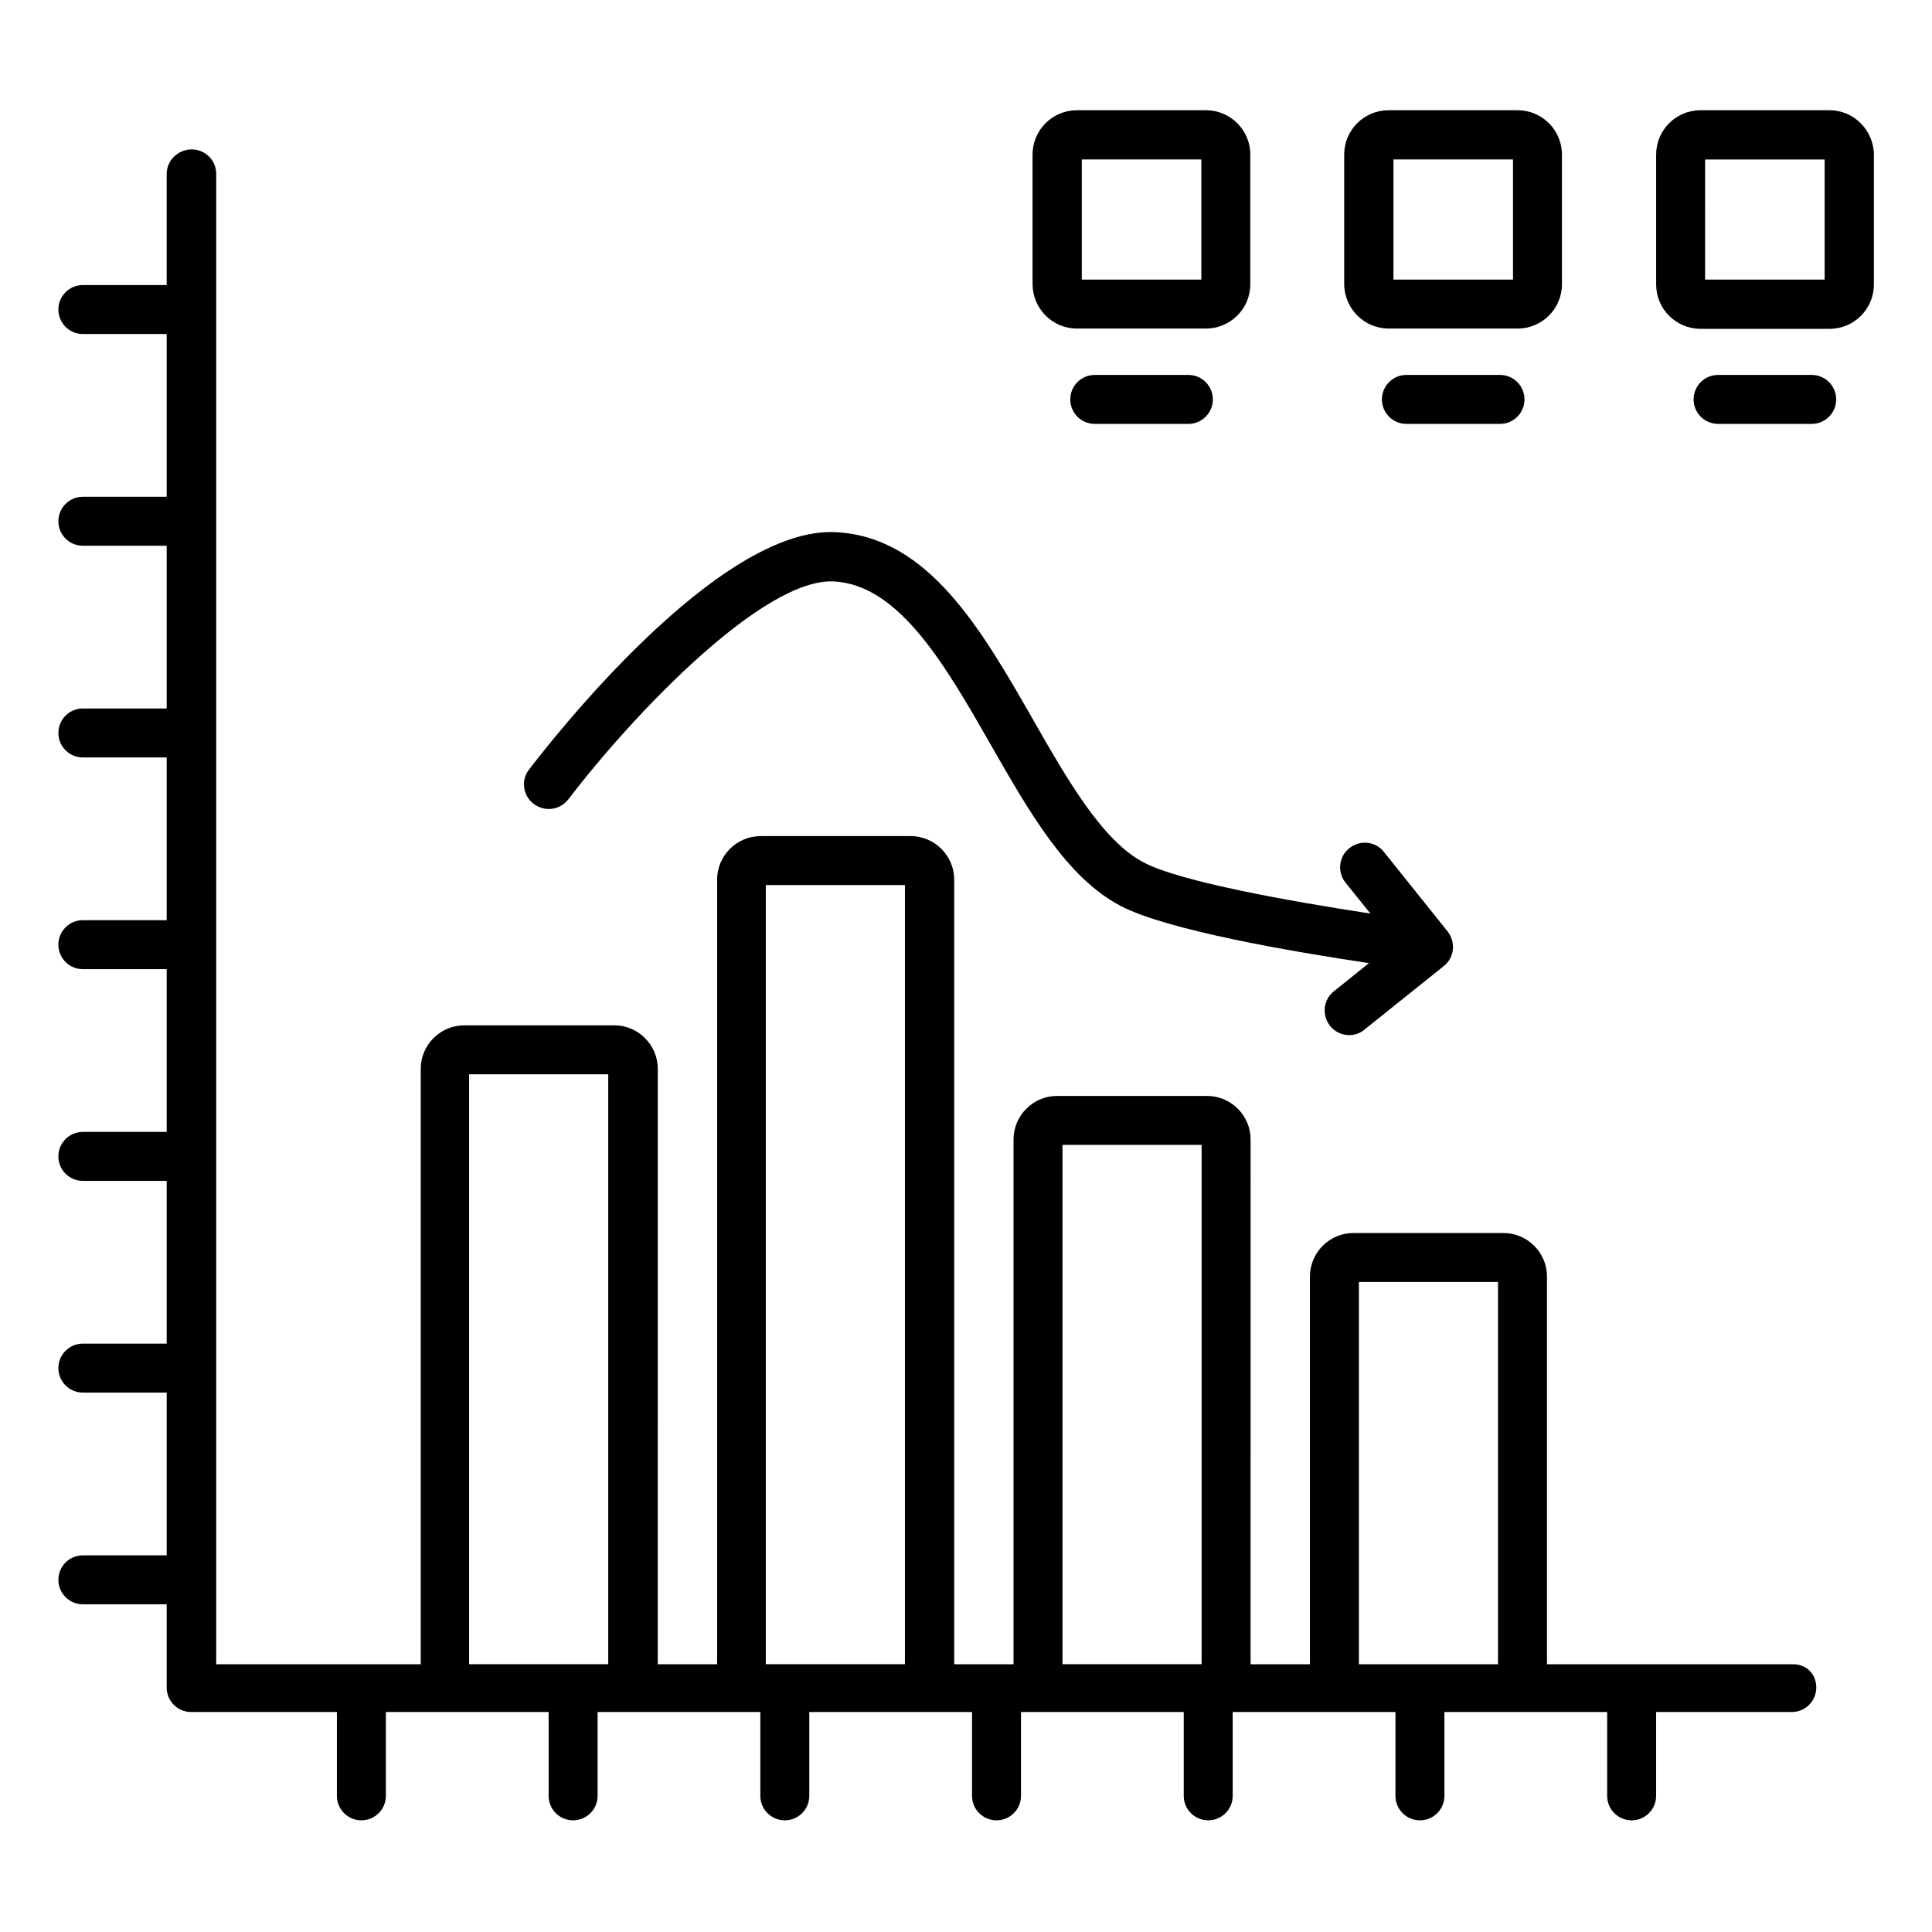
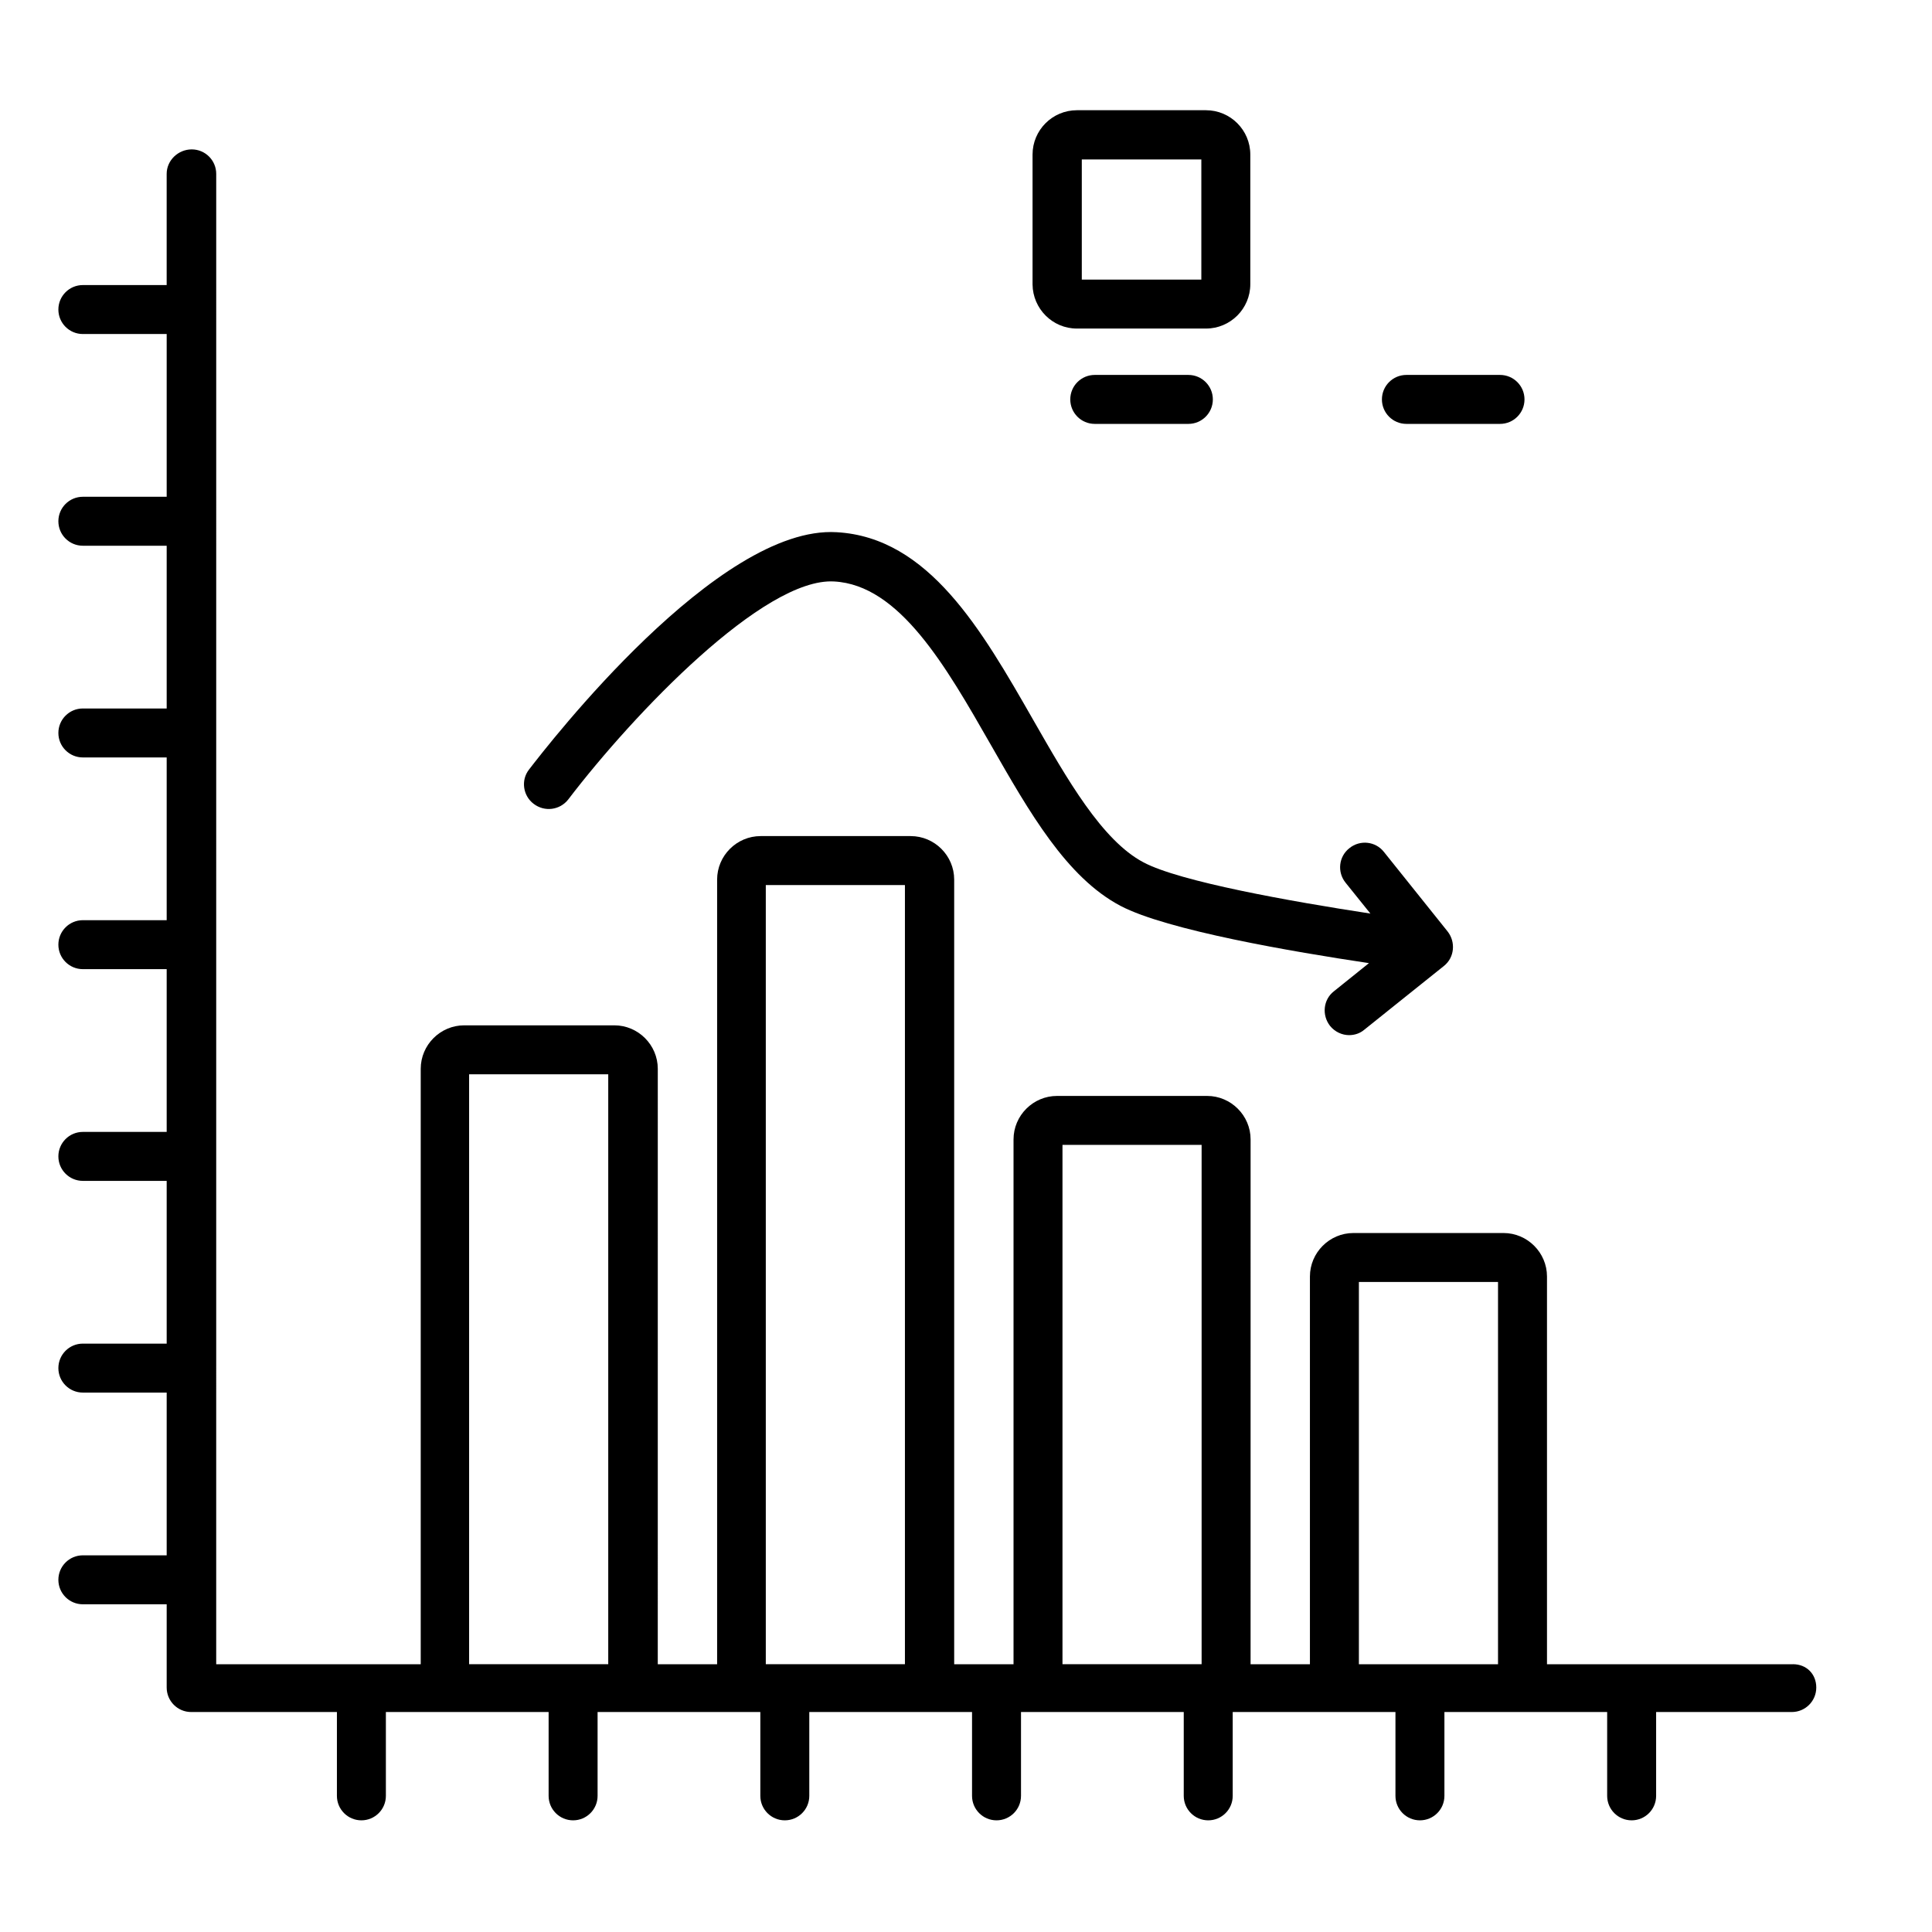
<svg xmlns="http://www.w3.org/2000/svg" fill="#000000" width="800px" height="800px" version="1.1" viewBox="144 144 512 512">
  <g>
-     <path d="m619.16 585.04h-65.191v-102.75c0-6.336-5.191-11.527-11.527-11.527h-39.77c-6.336 0-11.527 5.191-11.527 11.527v102.75h-15.727l0.004-139.08c0-6.336-5.191-11.527-11.527-11.527h-39.77c-6.336 0-11.527 5.191-11.527 11.527v139.08h-15.727v-207.94c0-6.336-5.191-11.527-11.527-11.527h-39.77c-6.336 0-11.527 5.191-11.527 11.527v207.94h-15.727l0.004-157.79c0-6.336-5.191-11.527-11.527-11.527h-39.77c-6.336 0-11.527 5.191-11.527 11.527v157.79h-54.199l0.004-394.96c0-3.586-2.902-6.488-6.488-6.488-3.59 0-6.644 2.898-6.644 6.488v29.465h-22.211c-3.586 0-6.488 2.902-6.488 6.488s2.902 6.488 6.488 6.488h22.215v43.129h-22.215c-3.586 0-6.488 2.902-6.488 6.488 0 3.586 2.902 6.488 6.488 6.488h22.215v43.129h-22.215c-3.586 0-6.488 2.902-6.488 6.488 0 3.586 2.902 6.488 6.488 6.488h22.215v43.129h-22.215c-3.586 0-6.488 2.902-6.488 6.488 0 3.586 2.902 6.488 6.488 6.488h22.215v43.129l-22.215 0.004c-3.586 0-6.488 2.902-6.488 6.488 0 3.586 2.902 6.488 6.488 6.488h22.215v43.129h-22.215c-3.586 0-6.488 2.902-6.488 6.488s2.902 6.488 6.488 6.488h22.215v43.129h-22.215c-3.586 0-6.488 2.902-6.488 6.488 0 3.586 2.902 6.488 6.488 6.488h22.215v22.062c0 3.586 2.902 6.488 6.488 6.488h38.625v22.215c0 3.586 2.902 6.488 6.488 6.488 3.586 0 6.488-2.902 6.488-6.488v-22.215h43.129v22.215c0 3.586 2.902 6.488 6.488 6.488 3.586 0 6.488-2.902 6.488-6.488v-22.215h43.129v22.215c0 3.586 2.902 6.488 6.488 6.488s6.488-2.902 6.488-6.488v-22.215h43.129v22.215c0 3.586 2.902 6.488 6.488 6.488 3.586 0 6.488-2.902 6.488-6.488v-22.215h43.129v22.215c0 3.586 2.902 6.488 6.488 6.488 3.586 0 6.488-2.902 6.488-6.488v-22.215h43.129v22.215c0 3.586 2.902 6.488 6.488 6.488 3.586 0 6.488-2.902 6.488-6.488v-22.215h43.129v22.215c0 3.586 2.902 6.488 6.488 6.488s6.488-2.902 6.488-6.488v-22.215h35.953c3.586 0 6.488-2.902 6.488-6.488 0.004-3.59-2.594-6.184-6.18-6.184zm-115.04-101.3h36.871v101.3h-36.871zm-78.551-36.336h36.871v137.63h-36.871zm-78.625-68.855h36.871v206.48h-36.871zm-78.625 50.152h36.871v156.33h-36.871z" />
+     <path d="m619.16 585.04h-65.191v-102.75c0-6.336-5.191-11.527-11.527-11.527h-39.77c-6.336 0-11.527 5.191-11.527 11.527v102.75h-15.727l0.004-139.08c0-6.336-5.191-11.527-11.527-11.527h-39.77c-6.336 0-11.527 5.191-11.527 11.527v139.08h-15.727v-207.94c0-6.336-5.191-11.527-11.527-11.527h-39.77c-6.336 0-11.527 5.191-11.527 11.527v207.94h-15.727l0.004-157.79c0-6.336-5.191-11.527-11.527-11.527h-39.77c-6.336 0-11.527 5.191-11.527 11.527v157.79h-54.199l0.004-394.96c0-3.586-2.902-6.488-6.488-6.488-3.59 0-6.644 2.898-6.644 6.488v29.465h-22.211c-3.586 0-6.488 2.902-6.488 6.488s2.902 6.488 6.488 6.488h22.215v43.129h-22.215c-3.586 0-6.488 2.902-6.488 6.488 0 3.586 2.902 6.488 6.488 6.488h22.215v43.129h-22.215c-3.586 0-6.488 2.902-6.488 6.488 0 3.586 2.902 6.488 6.488 6.488h22.215v43.129h-22.215c-3.586 0-6.488 2.902-6.488 6.488 0 3.586 2.902 6.488 6.488 6.488h22.215v43.129l-22.215 0.004c-3.586 0-6.488 2.902-6.488 6.488 0 3.586 2.902 6.488 6.488 6.488h22.215v43.129h-22.215c-3.586 0-6.488 2.902-6.488 6.488s2.902 6.488 6.488 6.488h22.215v43.129h-22.215c-3.586 0-6.488 2.902-6.488 6.488 0 3.586 2.902 6.488 6.488 6.488h22.215v22.062c0 3.586 2.902 6.488 6.488 6.488h38.625v22.215c0 3.586 2.902 6.488 6.488 6.488 3.586 0 6.488-2.902 6.488-6.488v-22.215h43.129v22.215c0 3.586 2.902 6.488 6.488 6.488 3.586 0 6.488-2.902 6.488-6.488v-22.215h43.129v22.215c0 3.586 2.902 6.488 6.488 6.488s6.488-2.902 6.488-6.488v-22.215h43.129v22.215c0 3.586 2.902 6.488 6.488 6.488 3.586 0 6.488-2.902 6.488-6.488v-22.215h43.129v22.215c0 3.586 2.902 6.488 6.488 6.488 3.586 0 6.488-2.902 6.488-6.488v-22.215h43.129v22.215c0 3.586 2.902 6.488 6.488 6.488 3.586 0 6.488-2.902 6.488-6.488v-22.215h43.129v22.215c0 3.586 2.902 6.488 6.488 6.488s6.488-2.902 6.488-6.488v-22.215h35.953c3.586 0 6.488-2.902 6.488-6.488 0.004-3.59-2.594-6.184-6.18-6.184zm-115.04-101.3h36.871v101.3h-36.871zm-78.551-36.336h36.871v137.63h-36.871zm-78.625-68.855h36.871v206.48h-36.871zm-78.625 50.152h36.871v156.33h-36.871" />
    <path d="m294.58 355.88c17.48-22.902 51.906-58.855 70.457-57.785 17.328 0.918 29.617 22.441 41.449 43.129 10.383 18.168 20.152 35.266 34.426 42.824 12.289 6.488 45.953 12.215 65.875 15.191l-9.312 7.481c-2.824 2.215-3.207 6.336-0.992 9.16 1.297 1.602 3.207 2.441 5.039 2.441 1.449 0 2.902-0.457 4.047-1.449l21.066-16.871c2.824-2.215 3.207-6.336 0.992-9.16l-16.871-21.07c-2.215-2.824-6.336-3.281-9.16-0.992-2.824 2.215-3.281 6.336-0.992 9.16l6.566 8.168c-20.992-3.207-50.609-8.473-60.152-13.586-10.992-5.801-20.23-22.062-29.234-37.785-13.586-23.738-27.633-48.32-52.059-49.695-31.449-1.91-76.41 56.258-81.527 62.898-2.215 2.824-1.602 6.945 1.223 9.082 2.898 2.215 6.945 1.684 9.16-1.141z" />
    <path d="m429.39 231.07h34.199c6.488 0 11.754-5.266 11.754-11.754v-34.352c0-6.488-5.266-11.754-11.754-11.754h-34.199c-6.488 0-11.754 5.266-11.754 11.754v34.426c0.074 6.41 5.266 11.68 11.754 11.68zm1.297-44.809h31.68v31.832h-31.68z" />
-     <path d="m511.98 231.07h34.199c6.488 0 11.754-5.266 11.754-11.754v-34.352c0-6.488-5.266-11.754-11.754-11.754h-34.199c-6.488 0-11.754 5.266-11.754 11.754v34.426c0.074 6.41 5.344 11.68 11.754 11.68zm1.301-44.809h31.68v31.832h-31.68z" />
-     <path d="m628.85 173.21h-34.199c-6.488 0-11.754 5.266-11.754 11.754v34.426c0 6.488 5.266 11.754 11.754 11.754h34.199c6.488 0 11.754-5.266 11.754-11.754v-34.422c-0.074-6.488-5.344-11.758-11.754-11.758zm-1.301 44.887h-31.68l0.004-31.832h31.68z" />
    <path d="m458.93 243.36h-24.809c-3.586 0-6.488 2.902-6.488 6.488 0 3.586 2.902 6.488 6.488 6.488h24.809c3.586 0 6.488-2.902 6.488-6.488 0-3.586-2.902-6.488-6.488-6.488z" />
    <path d="m541.52 243.36h-24.809c-3.586 0-6.488 2.902-6.488 6.488 0 3.586 2.902 6.488 6.488 6.488h24.809c3.586 0 6.488-2.902 6.488-6.488 0-3.586-2.902-6.488-6.488-6.488z" />
-     <path d="m624.12 243.36h-24.809c-3.586 0-6.488 2.902-6.488 6.488 0 3.586 2.902 6.488 6.488 6.488h24.809c3.586 0 6.488-2.902 6.488-6.488 0-3.586-2.898-6.488-6.488-6.488z" />
  </g>
</svg>